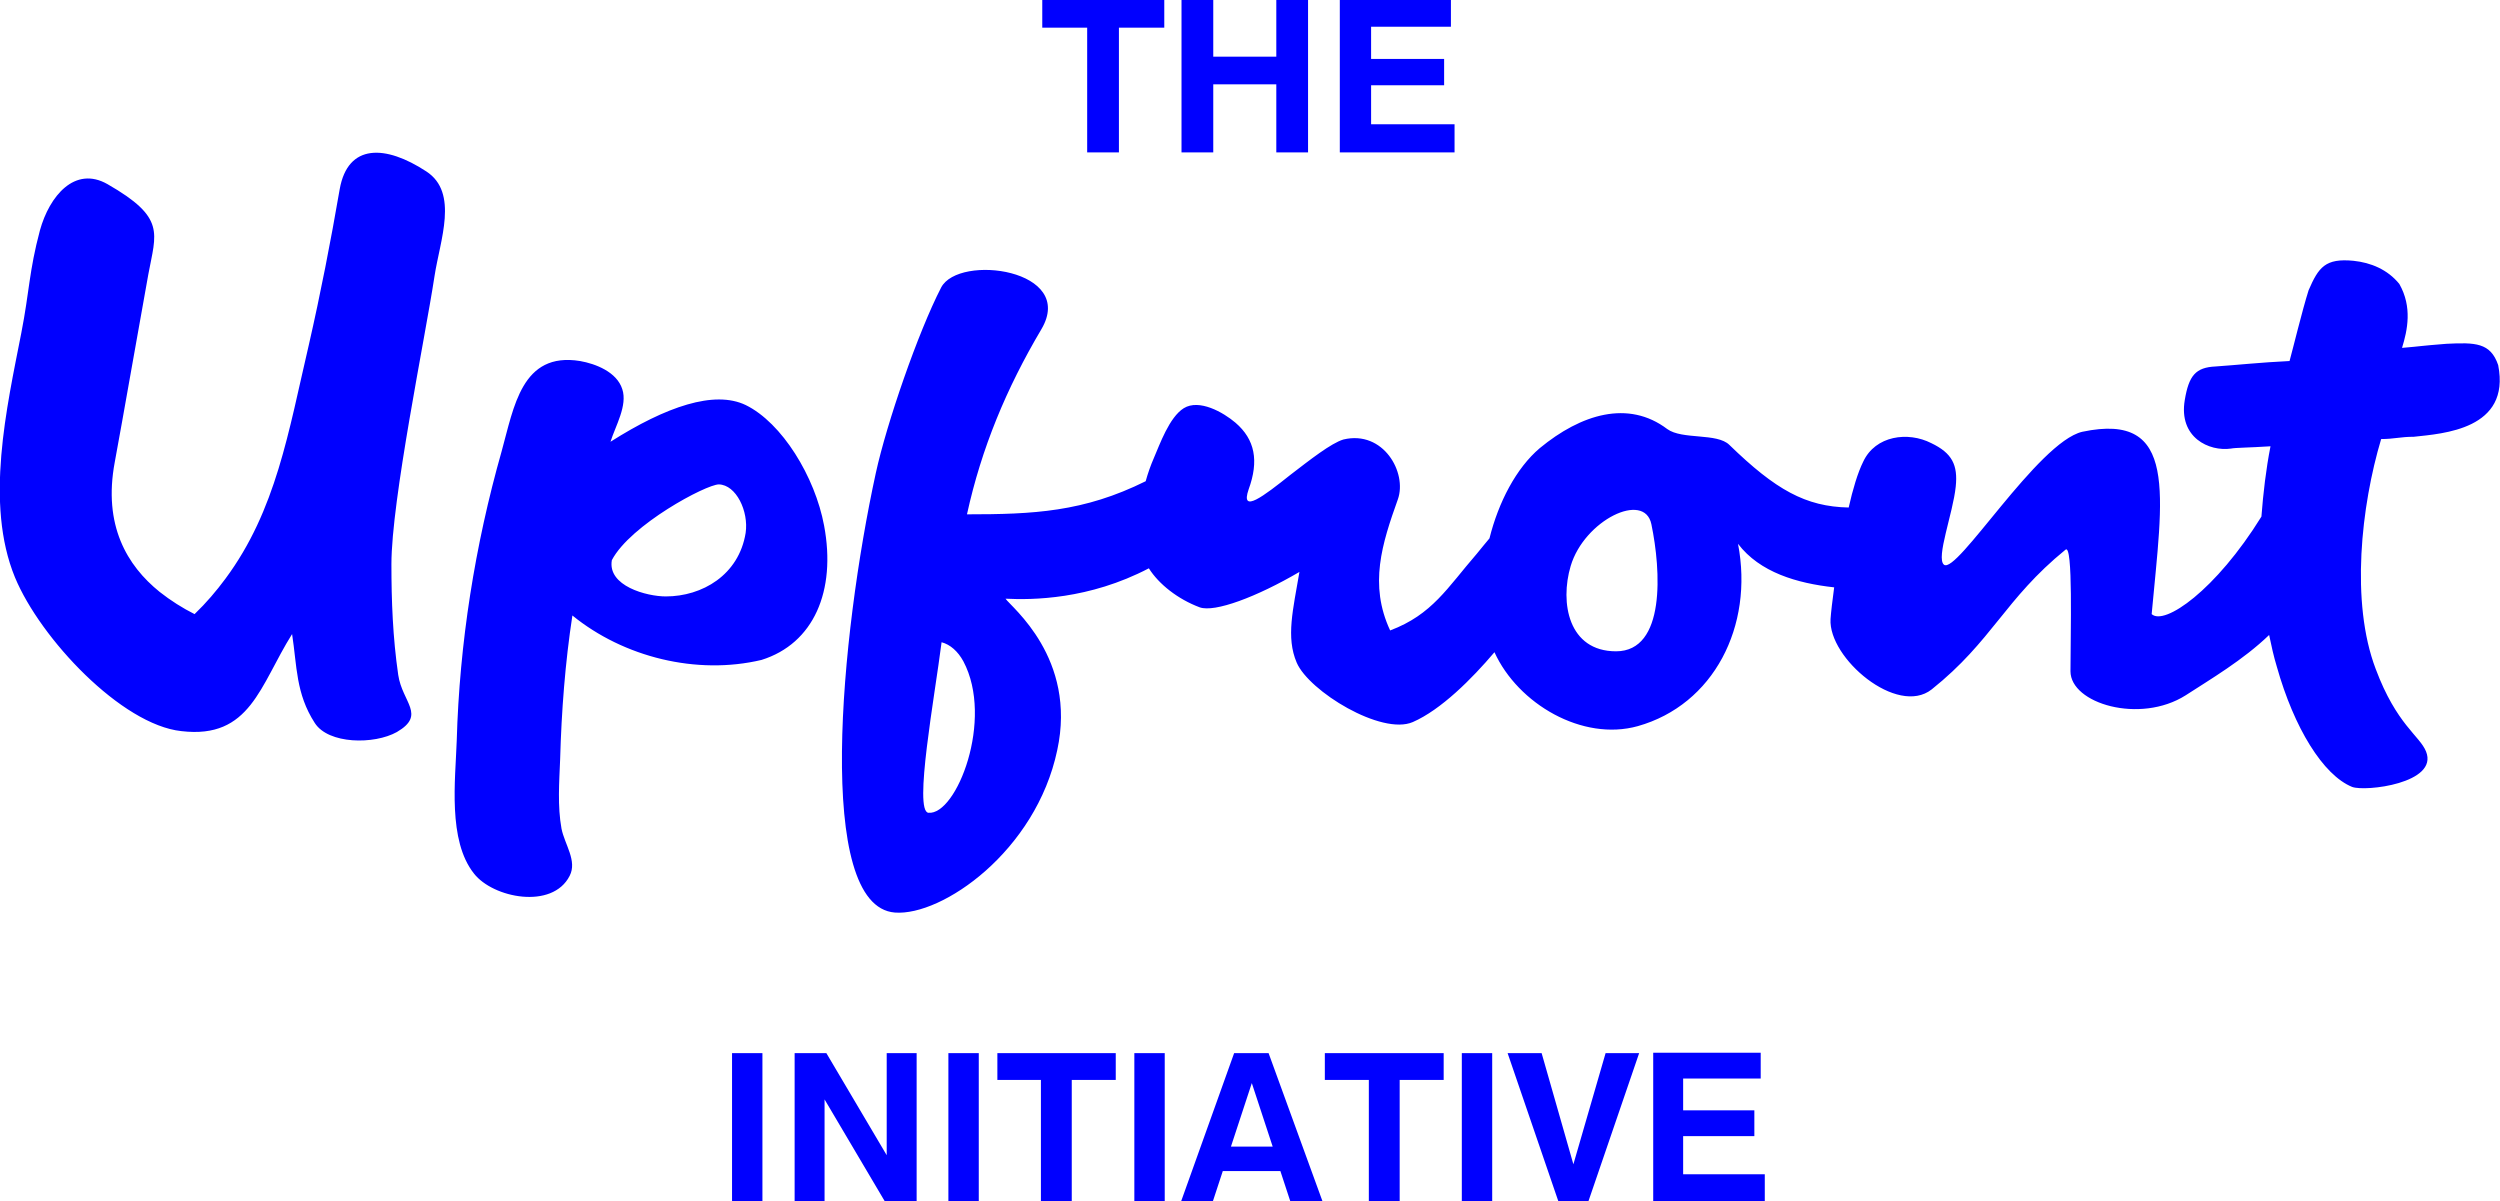
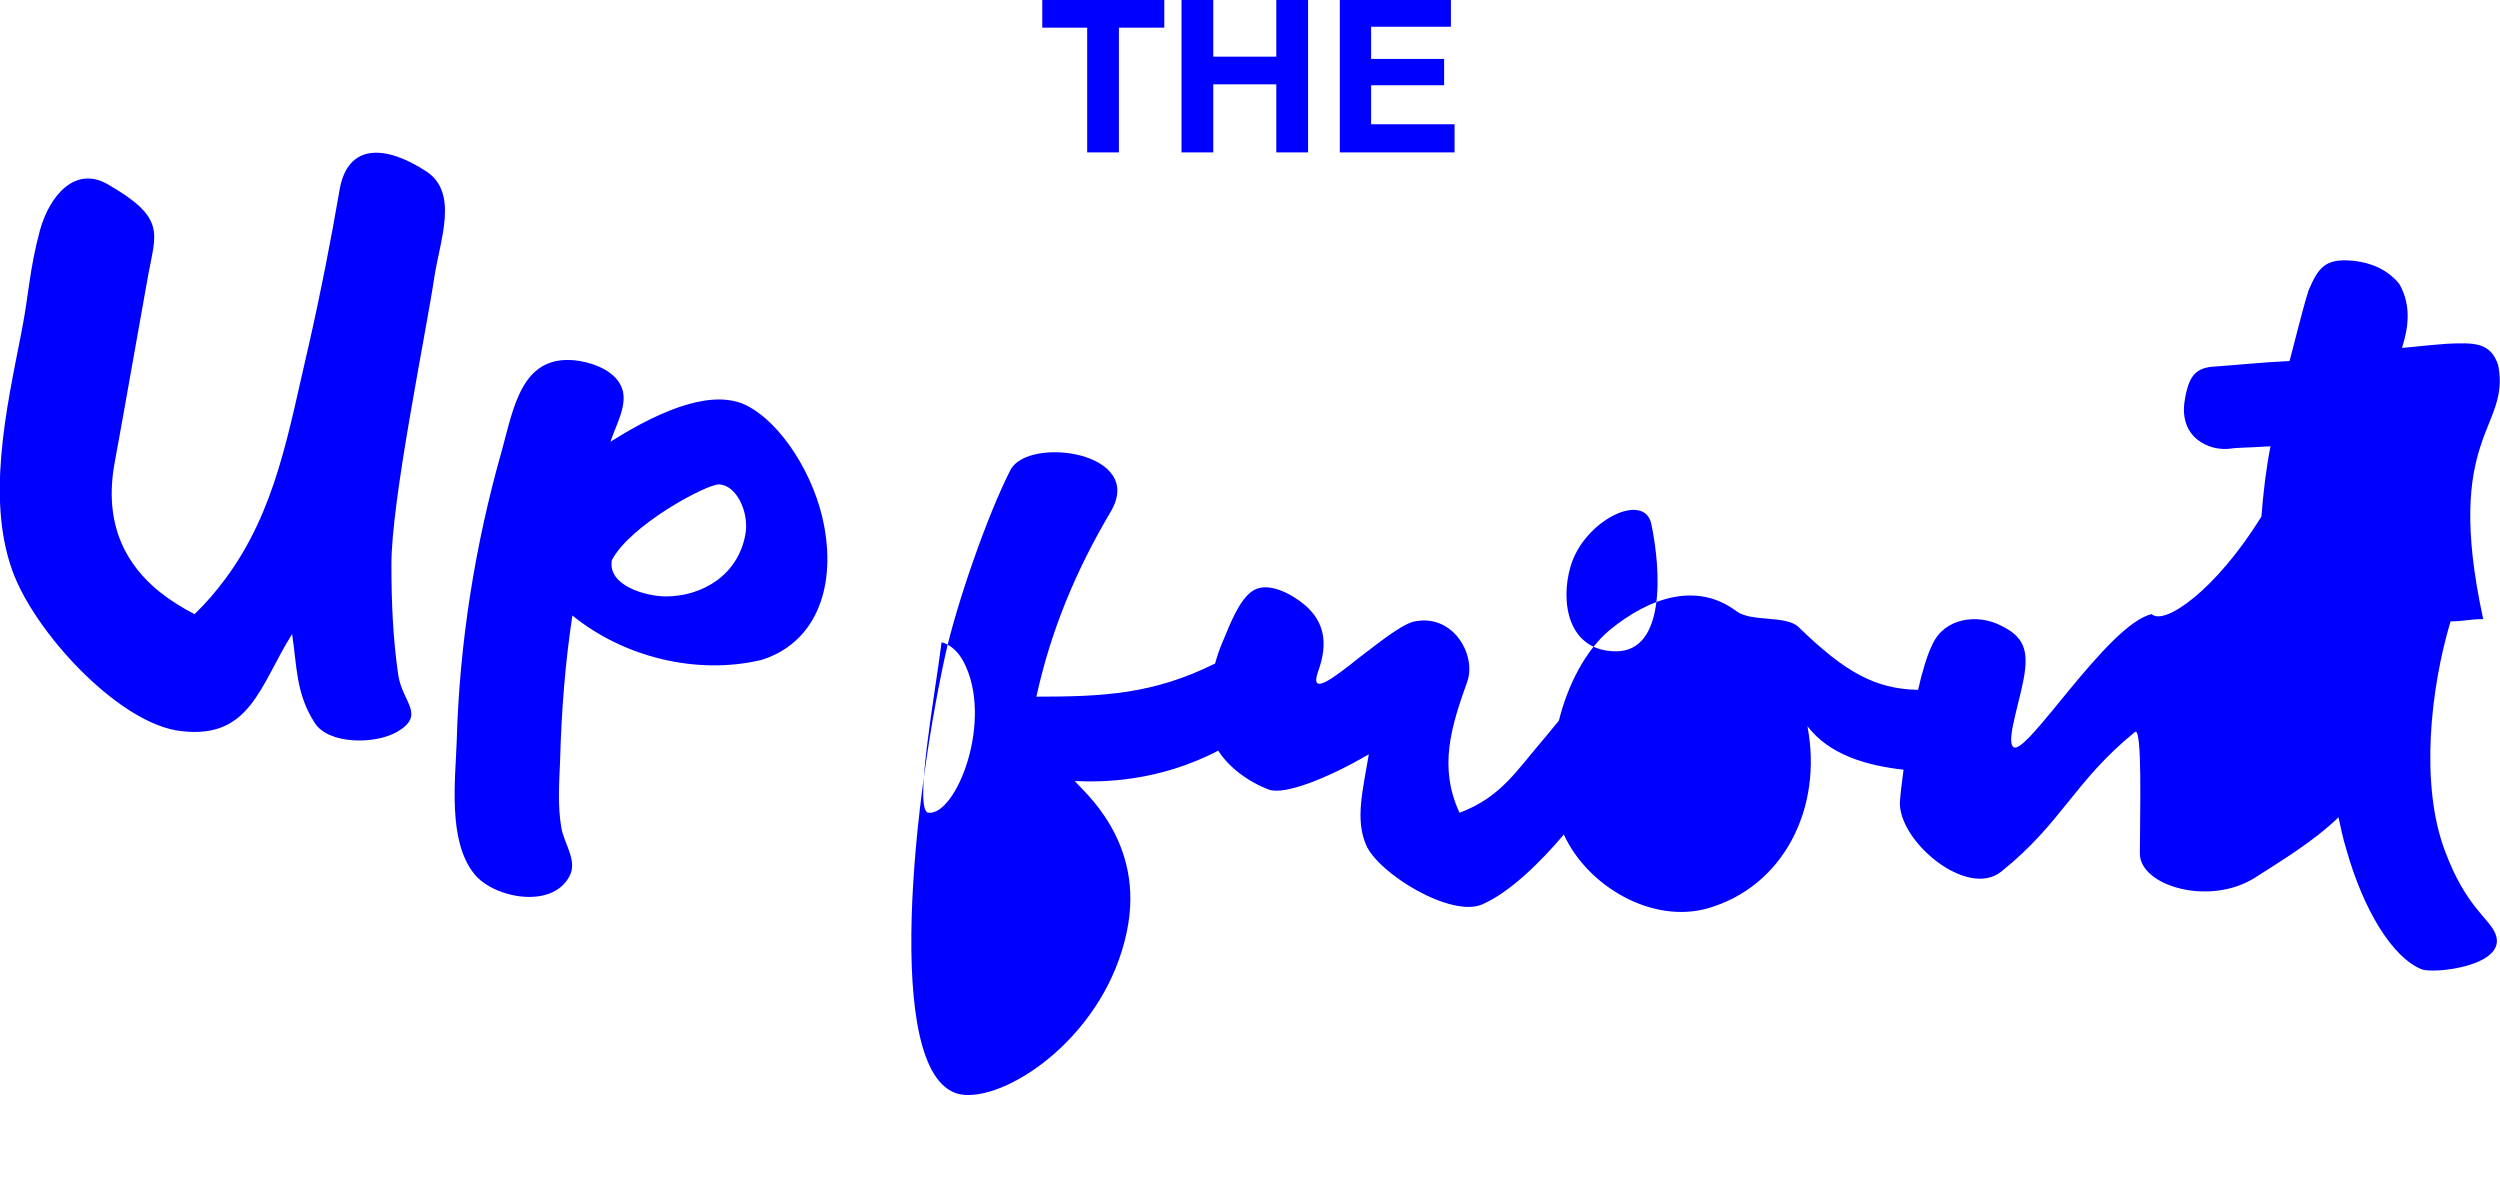
<svg xmlns="http://www.w3.org/2000/svg" version="1.1" id="Layer_1" x="0px" y="0px" viewBox="0 0 551.2 264.9" style="enable-background:new 0 0 551.2 264.9;" xml:space="preserve">
  <style type="text/css">
	.st0{fill:#0000FF;}
</style>
  <g>
-     <path class="st0" d="M346.3,124.8c3-10.1,16.3-16.6,17.8-9.2c2.1,10.1,3.2,28-7.8,28C345.8,143.6,343.9,132.9,346.3,124.8    M212.4,145.8c6.8,12.8-1.5,34-7.7,33.4c-3.3-0.3,1.4-25.7,2.9-37.6C209.5,142.1,211.2,143.6,212.4,145.8 M164.4,117.5   c-1.5,9.3-9.6,14-17.6,14c-4.2,0-12.9-2.3-11.9-8c4.1-7.8,20.8-16.7,23.6-16.7C162.3,106.9,165.1,112.7,164.4,117.5 M181.7,115.9   c-2-10.8-9.3-22.7-17.3-26.6c-6.9-3.3-17.5,0.3-29.8,8.1c1.1-3.5,3.8-8,2.6-11.6c-1.2-3.8-5.9-5.6-9.3-6.2   c-12.9-2.1-14.6,10.2-17.3,19.9c-5.9,20.8-9.3,42.3-9.9,63.8c-0.3,8.7-2,22,3.8,29.3c4.2,5.4,17.3,8,21.1,0.5   c1.7-3.3-1.1-6.9-1.8-10.4c-0.9-5-0.5-10.2-0.3-15.3c0.3-10.7,1.1-21.2,2.7-31.7c11.3,9.2,27.4,13.2,41.7,9.8   C179.4,141.9,184.4,130.3,181.7,115.9 M94,37.8c-9-5.9-17.3-6.2-19.1,3.9c-2,11.6-4.2,22.9-6.8,34.3c-4.5,19.2-7.2,36.5-18.4,51.6   c-2,2.7-4.2,5.3-6.8,7.8c-2.6-1.3-5.3-3-7.7-4.9c-7.2-5.8-12.5-14.7-9.9-28.6c1.5-8,6.2-34.9,7.4-41.4c1.7-9.2,3.9-12.5-9-19.9   c-7.2-4.1-12.8,2.6-14.9,10.2c-2.4,9-2.3,13.4-4.1,22.6C1.5,89.8-3.4,111,3.3,127.3c5.6,13.5,23.5,32.5,36.7,33.9   c15.2,1.8,17.3-10.1,24.4-21.4c1.1,7.1,0.8,13.1,5,19.6c3,4.7,13.1,4.8,18.1,2c6.5-3.8,1.2-6.5,0.3-12.6   c-1.2-8.3-1.5-16.3-1.5-24.4c0-14.1,7.4-49.7,9.5-63.5C97,53,101.2,42.5,94,37.8 M550.8,80.5c-1.7-5-5.1-5-11.4-4.7   c-6.3,0.5-5.1,0.5-9.8,0.9c1.2-3.9,2.3-9-0.6-14.1c-2.6-3.2-6.3-4.7-10.1-5.1c-6.2-0.6-7.7,1.4-9.9,6.5c-1.4,4.4-3.5,13.1-4.2,15.6   c-6.3,0.3-11.9,0.9-16.3,1.2c-4.4,0.2-5.9,2-6.8,7.4c-1.4,8.3,5.4,11.4,10.2,10.7c0.9-0.2,4.1-0.2,8.7-0.5c-1,5.1-1.6,10.3-2,15.5   c-10.1,16.3-21.4,24.1-24.2,21.5c2.4-26.3,6-44.7-15.3-40.2c-9.8,2.3-27.7,31.6-30.5,29.3c-1.8-1.5,2-11.3,2.6-17.2   c0.5-4.8-0.8-7.4-5.4-9.6c-5.1-2.6-12.3-1.7-15,4.1c-1.2,2.4-2.3,6.1-3.2,10.1c-9.5-0.2-16.1-3.9-26.3-13.8   c-2.7-2.7-10.4-1.1-13.7-3.5c-8.6-6.5-19-3.3-28.1,4.2c-5.2,4.4-9.1,11.9-11.1,19.9c-0.8,0.9-1.7,2.1-2.8,3.4   c-6.5,7.5-9.8,13.4-19.1,16.9c-4.7-10.1-1.8-19.1,1.7-28.9c2.1-5.9-3.2-15.3-12-13.2c-2.7,0.8-7.4,4.5-11.7,7.8   c-5.9,4.7-11.1,8.7-9.2,3.2c2.3-6.3,1.4-11-2.9-14.7c-2.7-2.3-8-5.3-11.4-3.2c-3.2,2-5.3,8-6.6,11c-0.7,1.6-1.3,3.3-1.8,5.1   c-13.7,6.8-24.8,7.3-39.4,7.3c3.2-14.6,8.7-27.8,16.4-40.8c7.8-13.2-18.2-16.7-22.1-9.2c-5.1,9.9-12,29.9-14.4,40.9   c-7.8,35.8-13.5,95.5,4.2,96.9c10.4,0.8,31.1-13.5,35.8-35.8c4.4-20.3-10.2-31.6-11.4-33.4c5.9,0.3,18.4,0.2,31.6-6.7   c2.2,3.5,6.4,6.8,11.2,8.6c3.3,1.2,12.6-2.3,22-7.8c-1.4,8.3-3,14.4-0.6,20c2.7,6.3,18.7,16.1,25.6,13.1c6.2-2.7,13-9.5,18-15.4   c5.2,11.4,19.4,19.7,31.6,16.3c16.7-4.7,25.6-22,22.1-40.2c4.8,6.3,13,8.7,21.2,9.6c-0.4,3-0.7,5.5-0.8,7   c-0.5,8.6,14.7,21.5,22.3,15.5c13.4-10.7,16.1-19.9,29.5-30.8c1.7-1.5,1.1,18.5,1.1,26.8c0,7.1,15.3,11.7,25.4,5.3   c5.4-3.5,12.7-7.8,18.4-13.3c0.5,2.4,1,4.7,1.7,7c3.8,13.5,10.2,23.9,16.6,26.5c2.9,1.1,19.1-0.8,16.3-7.8   c-1.4-3.5-6.5-5.9-11.1-18.2c-5.6-14.7-3.2-36,1.2-50.7c2.9,0,4.2-0.5,7.2-0.5C538.6,95.6,553.6,94.7,550.8,80.5" />
+     <path class="st0" d="M346.3,124.8c3-10.1,16.3-16.6,17.8-9.2c2.1,10.1,3.2,28-7.8,28C345.8,143.6,343.9,132.9,346.3,124.8    M212.4,145.8c6.8,12.8-1.5,34-7.7,33.4c-3.3-0.3,1.4-25.7,2.9-37.6C209.5,142.1,211.2,143.6,212.4,145.8 M164.4,117.5   c-1.5,9.3-9.6,14-17.6,14c-4.2,0-12.9-2.3-11.9-8c4.1-7.8,20.8-16.7,23.6-16.7C162.3,106.9,165.1,112.7,164.4,117.5 M181.7,115.9   c-2-10.8-9.3-22.7-17.3-26.6c-6.9-3.3-17.5,0.3-29.8,8.1c1.1-3.5,3.8-8,2.6-11.6c-1.2-3.8-5.9-5.6-9.3-6.2   c-12.9-2.1-14.6,10.2-17.3,19.9c-5.9,20.8-9.3,42.3-9.9,63.8c-0.3,8.7-2,22,3.8,29.3c4.2,5.4,17.3,8,21.1,0.5   c1.7-3.3-1.1-6.9-1.8-10.4c-0.9-5-0.5-10.2-0.3-15.3c0.3-10.7,1.1-21.2,2.7-31.7c11.3,9.2,27.4,13.2,41.7,9.8   C179.4,141.9,184.4,130.3,181.7,115.9 M94,37.8c-9-5.9-17.3-6.2-19.1,3.9c-2,11.6-4.2,22.9-6.8,34.3c-4.5,19.2-7.2,36.5-18.4,51.6   c-2,2.7-4.2,5.3-6.8,7.8c-2.6-1.3-5.3-3-7.7-4.9c-7.2-5.8-12.5-14.7-9.9-28.6c1.5-8,6.2-34.9,7.4-41.4c1.7-9.2,3.9-12.5-9-19.9   c-7.2-4.1-12.8,2.6-14.9,10.2c-2.4,9-2.3,13.4-4.1,22.6C1.5,89.8-3.4,111,3.3,127.3c5.6,13.5,23.5,32.5,36.7,33.9   c15.2,1.8,17.3-10.1,24.4-21.4c1.1,7.1,0.8,13.1,5,19.6c3,4.7,13.1,4.8,18.1,2c6.5-3.8,1.2-6.5,0.3-12.6   c-1.2-8.3-1.5-16.3-1.5-24.4c0-14.1,7.4-49.7,9.5-63.5C97,53,101.2,42.5,94,37.8 M550.8,80.5c-1.7-5-5.1-5-11.4-4.7   c-6.3,0.5-5.1,0.5-9.8,0.9c1.2-3.9,2.3-9-0.6-14.1c-2.6-3.2-6.3-4.7-10.1-5.1c-6.2-0.6-7.7,1.4-9.9,6.5c-1.4,4.4-3.5,13.1-4.2,15.6   c-6.3,0.3-11.9,0.9-16.3,1.2c-4.4,0.2-5.9,2-6.8,7.4c-1.4,8.3,5.4,11.4,10.2,10.7c0.9-0.2,4.1-0.2,8.7-0.5c-1,5.1-1.6,10.3-2,15.5   c-10.1,16.3-21.4,24.1-24.2,21.5c-9.8,2.3-27.7,31.6-30.5,29.3c-1.8-1.5,2-11.3,2.6-17.2   c0.5-4.8-0.8-7.4-5.4-9.6c-5.1-2.6-12.3-1.7-15,4.1c-1.2,2.4-2.3,6.1-3.2,10.1c-9.5-0.2-16.1-3.9-26.3-13.8   c-2.7-2.7-10.4-1.1-13.7-3.5c-8.6-6.5-19-3.3-28.1,4.2c-5.2,4.4-9.1,11.9-11.1,19.9c-0.8,0.9-1.7,2.1-2.8,3.4   c-6.5,7.5-9.8,13.4-19.1,16.9c-4.7-10.1-1.8-19.1,1.7-28.9c2.1-5.9-3.2-15.3-12-13.2c-2.7,0.8-7.4,4.5-11.7,7.8   c-5.9,4.7-11.1,8.7-9.2,3.2c2.3-6.3,1.4-11-2.9-14.7c-2.7-2.3-8-5.3-11.4-3.2c-3.2,2-5.3,8-6.6,11c-0.7,1.6-1.3,3.3-1.8,5.1   c-13.7,6.8-24.8,7.3-39.4,7.3c3.2-14.6,8.7-27.8,16.4-40.8c7.8-13.2-18.2-16.7-22.1-9.2c-5.1,9.9-12,29.9-14.4,40.9   c-7.8,35.8-13.5,95.5,4.2,96.9c10.4,0.8,31.1-13.5,35.8-35.8c4.4-20.3-10.2-31.6-11.4-33.4c5.9,0.3,18.4,0.2,31.6-6.7   c2.2,3.5,6.4,6.8,11.2,8.6c3.3,1.2,12.6-2.3,22-7.8c-1.4,8.3-3,14.4-0.6,20c2.7,6.3,18.7,16.1,25.6,13.1c6.2-2.7,13-9.5,18-15.4   c5.2,11.4,19.4,19.7,31.6,16.3c16.7-4.7,25.6-22,22.1-40.2c4.8,6.3,13,8.7,21.2,9.6c-0.4,3-0.7,5.5-0.8,7   c-0.5,8.6,14.7,21.5,22.3,15.5c13.4-10.7,16.1-19.9,29.5-30.8c1.7-1.5,1.1,18.5,1.1,26.8c0,7.1,15.3,11.7,25.4,5.3   c5.4-3.5,12.7-7.8,18.4-13.3c0.5,2.4,1,4.7,1.7,7c3.8,13.5,10.2,23.9,16.6,26.5c2.9,1.1,19.1-0.8,16.3-7.8   c-1.4-3.5-6.5-5.9-11.1-18.2c-5.6-14.7-3.2-36,1.2-50.7c2.9,0,4.2-0.5,7.2-0.5C538.6,95.6,553.6,94.7,550.8,80.5" />
  </g>
  <path class="st0" d="M229.8,0v6.1h9.9v27.5h7V6.1h10V0H229.8z M281.4,0v12.5h-13.9V0h-7v33.6h7v-15h13.9v15h7V0H281.4z M295.4,0  v33.6h25.3v-6.2h-18.4v-8.6h16.1V13h-16.1V5.9h17.6V0H295.4z" />
-   <path class="st0" d="M161.4,264.9h6.7v-32.7h-6.7V264.9z M195.5,232.2v22.5l-13.3-22.5h-7v32.7h6.6v-22.5l13.3,22.5h7v-32.7  L195.5,232.2L195.5,232.2z M209.1,264.9h6.7v-32.7h-6.7V264.9z M219.9,232.2v5.9h9.6v26.8h6.8v-26.8h9.7v-5.9H219.9z M250.1,264.9  h6.7v-32.7h-6.7L250.1,264.9L250.1,264.9z M276,238.8l4.6,14h-9.2L276,238.8z M272.1,232.2l-11.7,32.7h7l2.2-6.7h12.7l2.2,6.7h7.1  l-11.9-32.7L272.1,232.2L272.1,232.2z M292.1,232.2v5.9h9.7v26.8h6.8v-26.8h9.7v-5.9H292.1z M322.3,264.9h6.7v-32.7h-6.7V264.9z   M354,232.2l-7.1,24.5l-7-24.5h-7.5l11.2,32.7h6.6l11.2-32.7L354,232.2L354,232.2z M364.5,232.2v32.7h24.6v-6h-18v-8.4h15.7v-5.7  h-15.7v-7h17.1v-5.7h-23.7V232.2z" />
</svg>